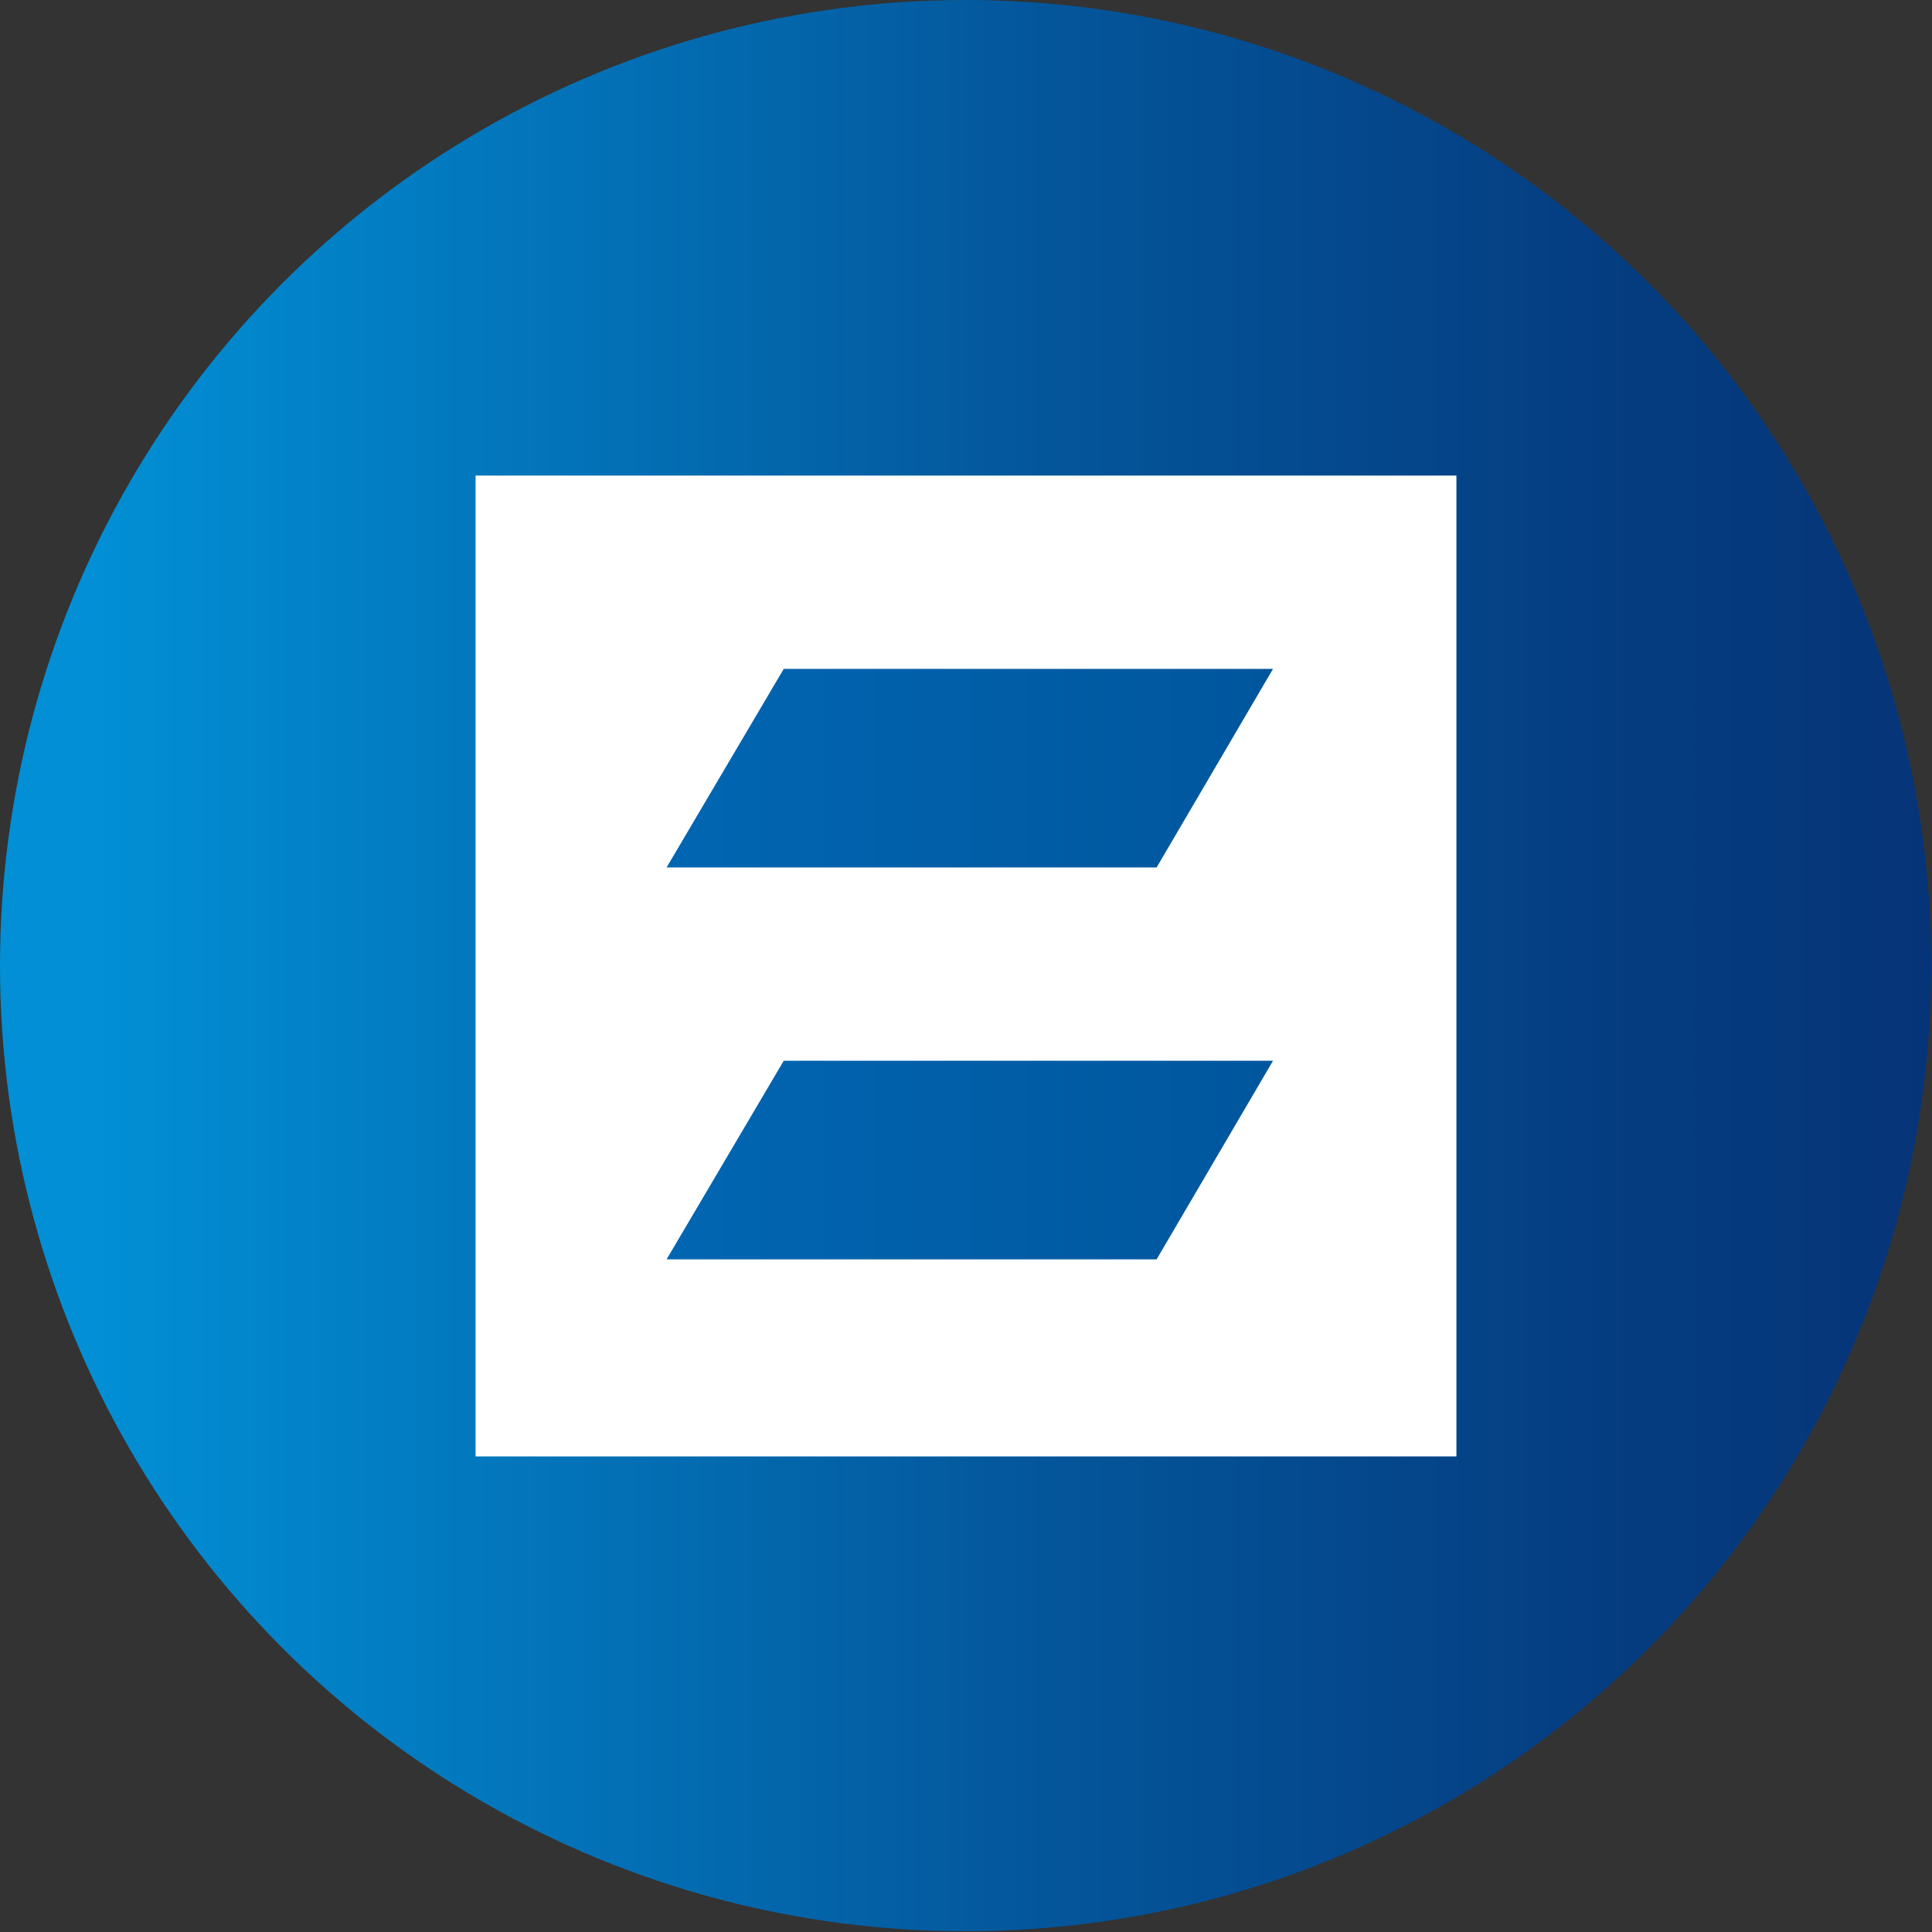
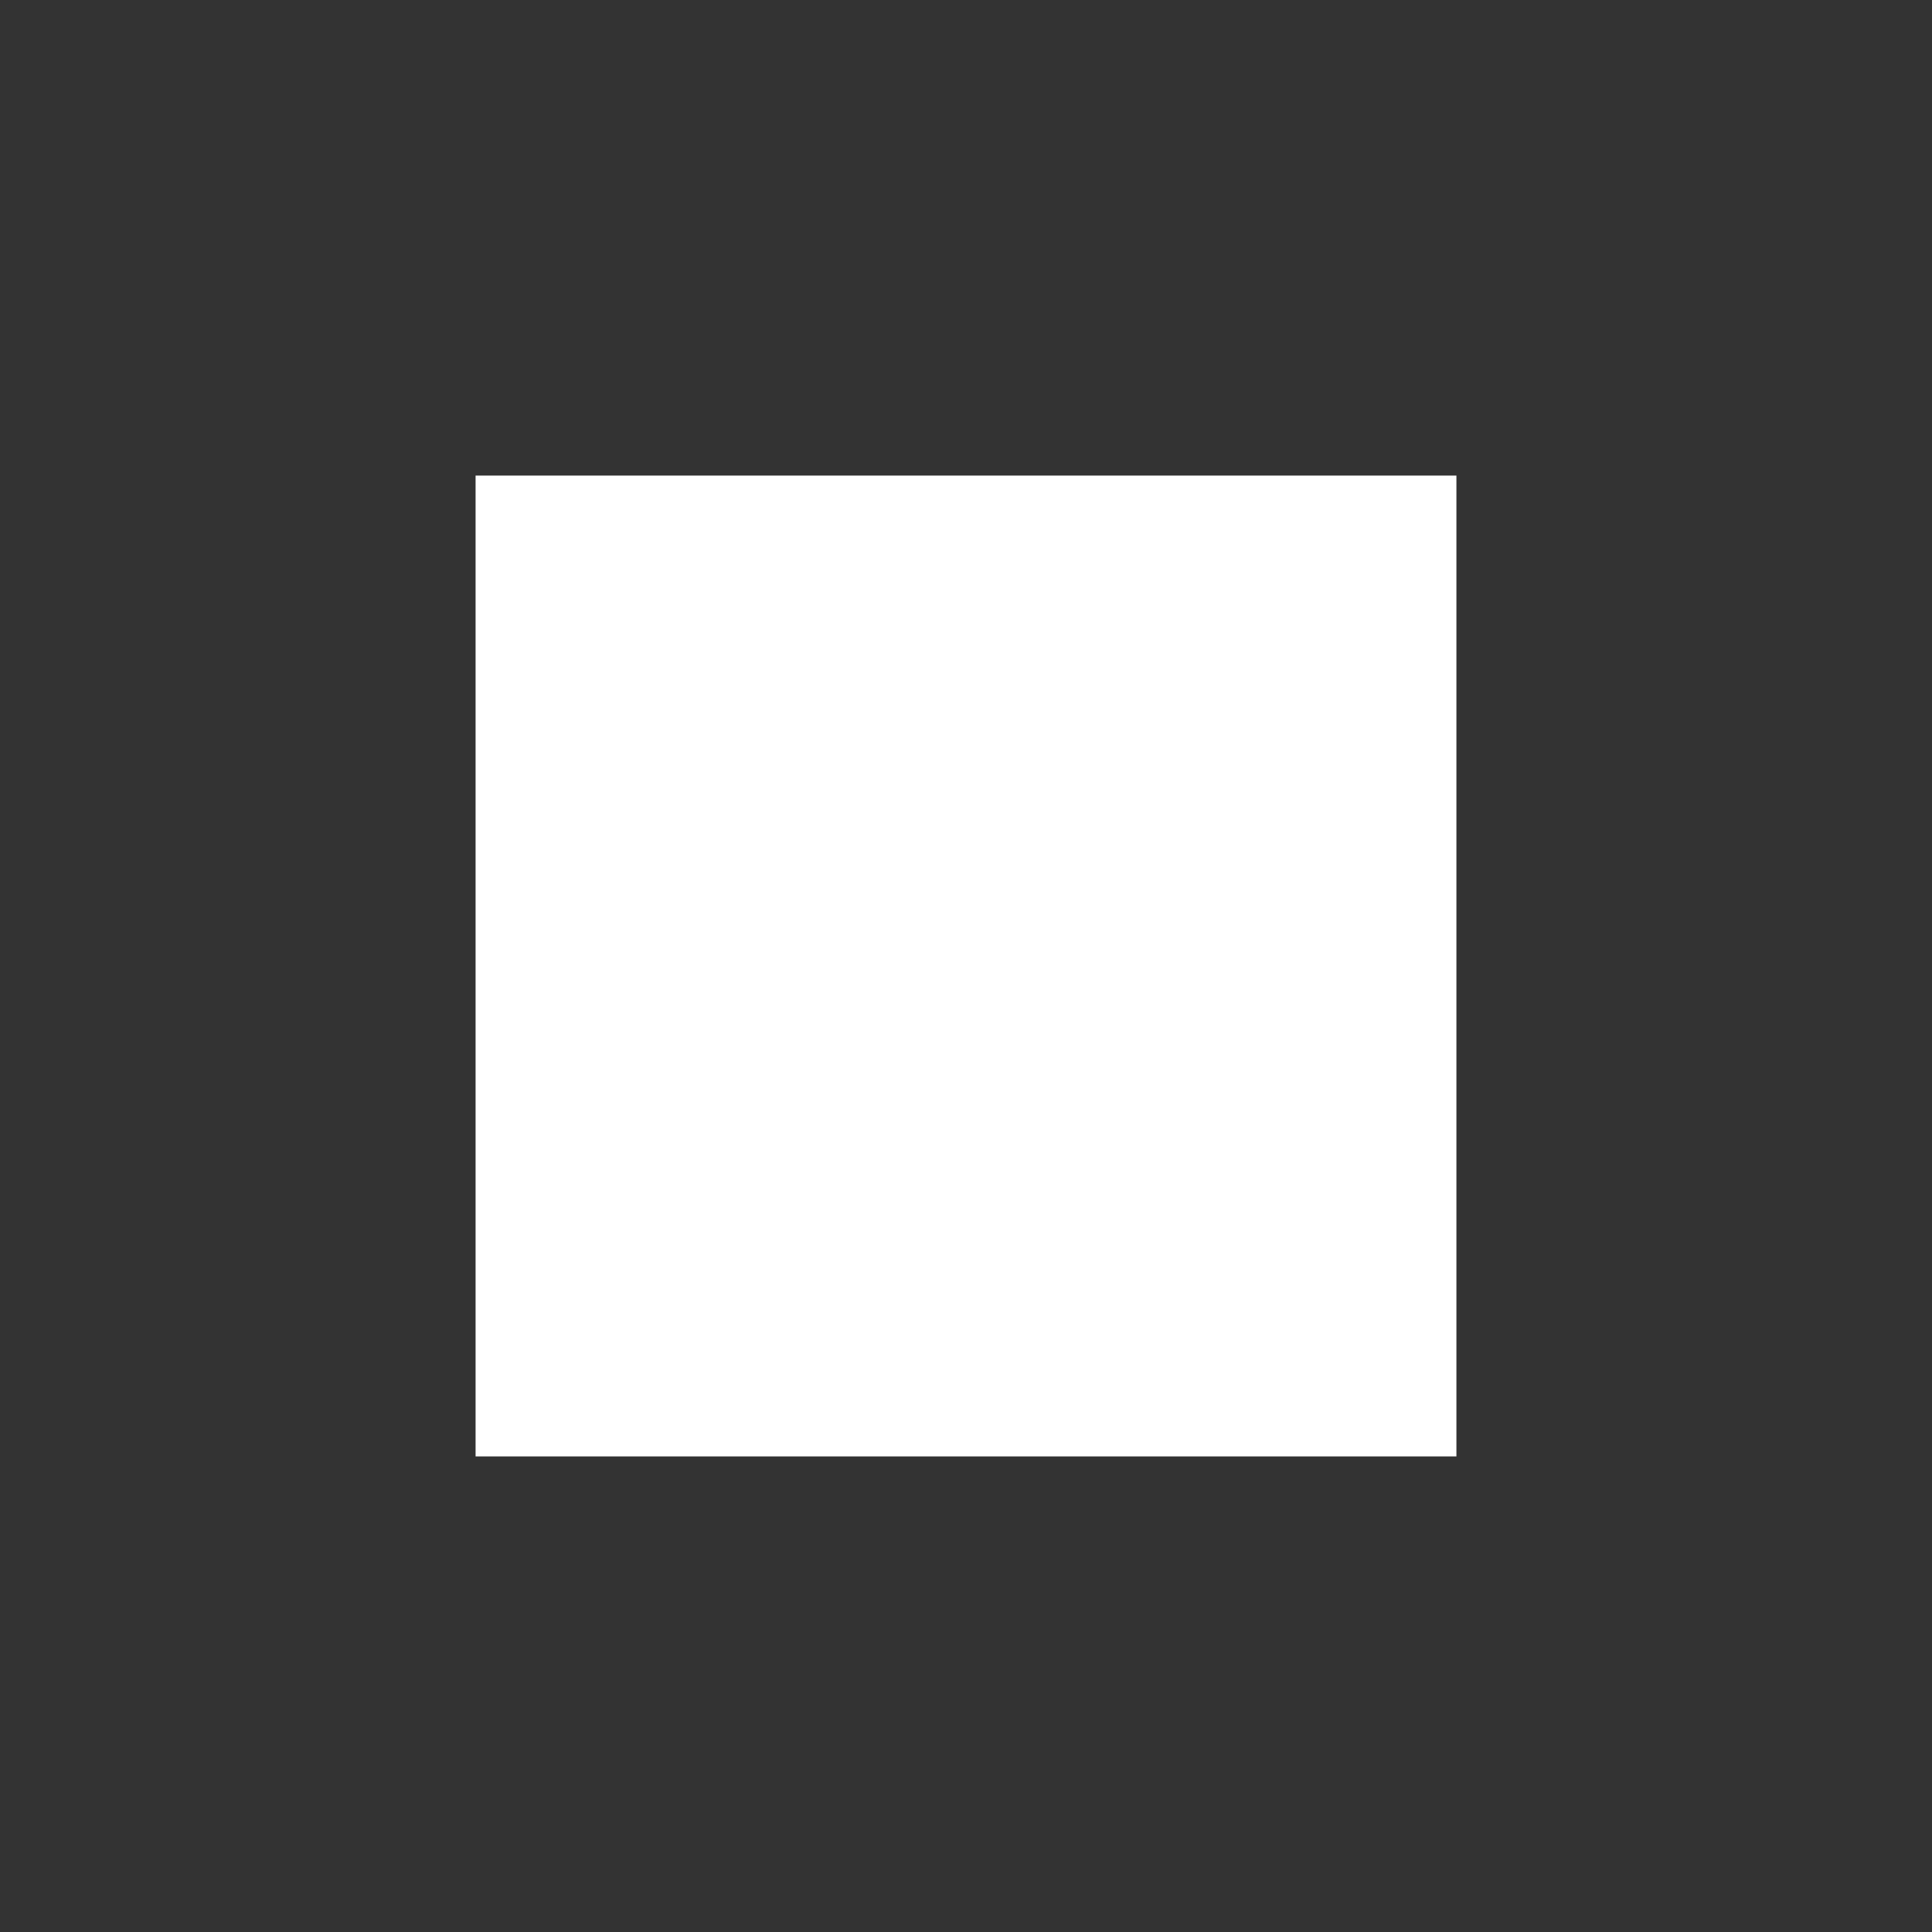
<svg xmlns="http://www.w3.org/2000/svg" xmlns:xlink="http://www.w3.org/1999/xlink" id="_Слой_2" data-name="Слой 2" viewBox="0 0 25.39 25.39">
  <rect x="0" y="0" width="25.39" height="25.39" fill="#333333" stroke="none" />
  <defs>
    <style>
      .cls-1 {
        fill: url(#_Безымянный_градиент_3);
      }

      .cls-1, .cls-2, .cls-3, .cls-4 {
        stroke-width: 0px;
      }

      .cls-2 {
        fill: url(#_Безымянный_градиент_10);
      }

      .cls-3 {
        fill: url(#_Безымянный_градиент_3-2);
      }

      .cls-4 {
        fill: #fff;
      }
    </style>
    <linearGradient id="_Безымянный_градиент_10" data-name="Безымянный градиент 10" x1="0" y1="12.69" x2="25.39" y2="12.69" gradientUnits="userSpaceOnUse">
      <stop offset=".05" stop-color="#028fd5" />
      <stop offset=".16" stop-color="#0282c8" />
      <stop offset=".53" stop-color="#04579c" />
      <stop offset=".83" stop-color="#053d81" />
      <stop offset="1" stop-color="#063478" />
    </linearGradient>
    <linearGradient id="_Безымянный_градиент_3" data-name="Безымянный градиент 3" x1="8.76" y1="10.09" x2="16.73" y2="10.09" gradientUnits="userSpaceOnUse">
      <stop offset="0" stop-color="#0166b2" />
      <stop offset="1" stop-color="#00569d" />
    </linearGradient>
    <linearGradient id="_Безымянный_градиент_3-2" data-name="Безымянный градиент 3" y1="15.24" y2="15.24" xlink:href="#_Безымянный_градиент_3" />
  </defs>
  <g id="_Слой_1-2" data-name="Слой 1">
    <g>
-       <circle class="cls-2" cx="12.69" cy="12.69" r="12.69" />
      <g>
        <rect class="cls-4" x="6.25" y="6.25" width="12.89" height="12.89" />
-         <polygon class="cls-1" points="15.2 11.4 8.76 11.4 10.3 8.79 16.73 8.79 15.2 11.4" />
-         <polygon class="cls-3" points="15.2 16.55 8.76 16.55 10.3 13.94 16.73 13.94 15.2 16.55" />
      </g>
    </g>
  </g>
</svg>